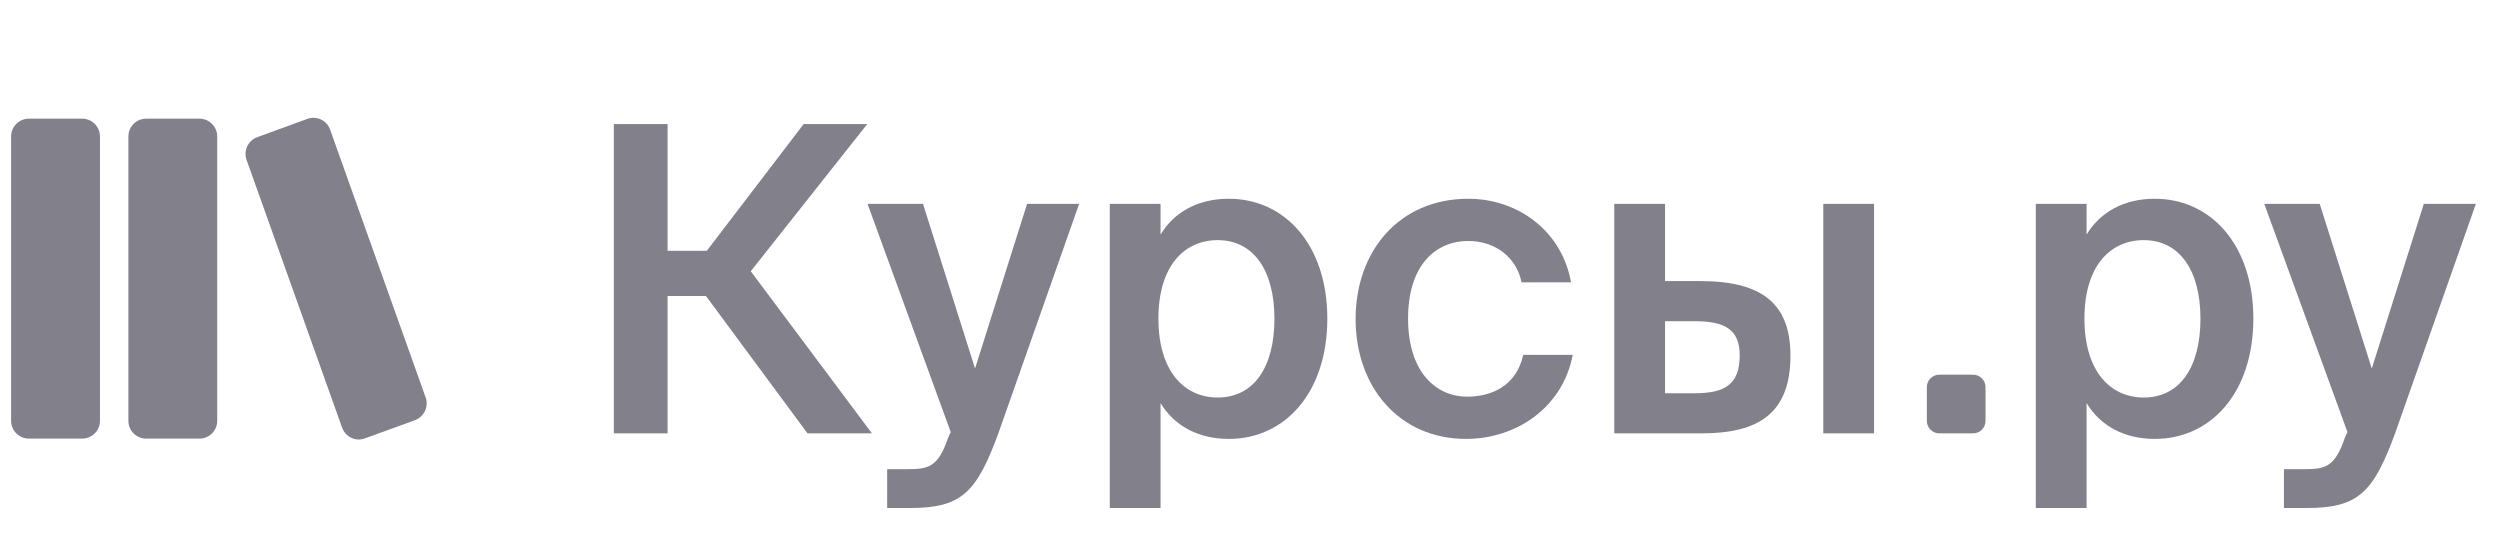
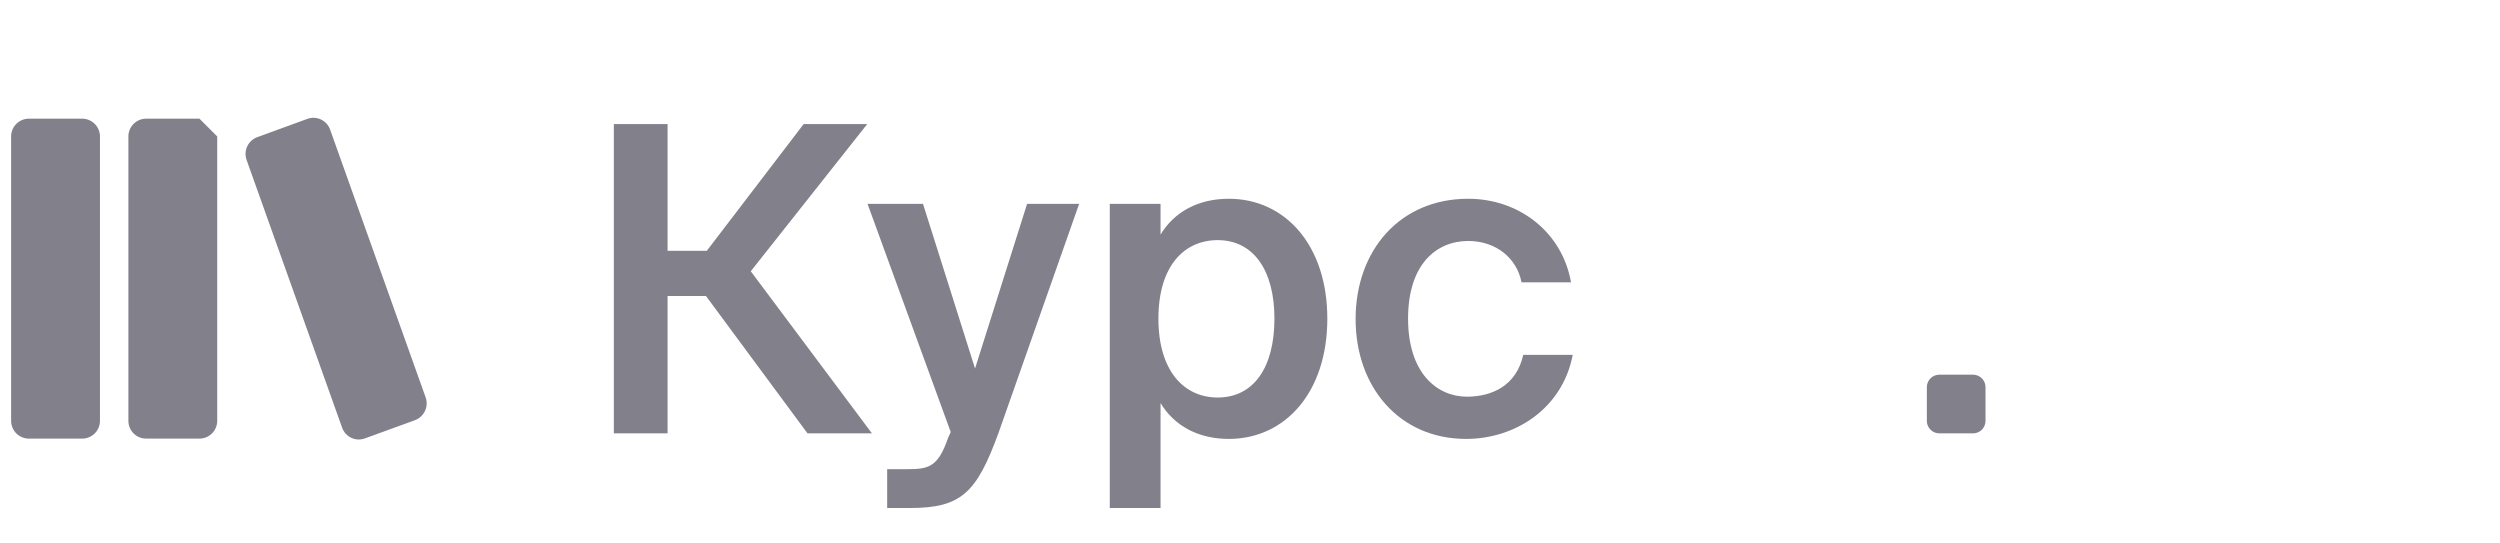
<svg xmlns="http://www.w3.org/2000/svg" width="115" height="25" viewBox="0 0 115 25" fill="none">
  <g clip-path="url(#clip0_154_1065)">
    <g clip-path="url(#clip1_154_1065)">
      <g clip-path="url(#clip2_154_1065)">
        <path d="M3.78 5.459H1.328C0.877 5.459 0.511 5.826 0.511 6.277V19.358C0.511 19.81 0.877 20.176 1.328 20.176H3.78C4.231 20.176 4.598 19.81 4.598 19.358V6.277C4.598 5.826 4.231 5.459 3.78 5.459Z" fill="#81808B" />
-         <path d="M9.175 5.459H6.723C6.272 5.459 5.906 5.826 5.906 6.277V19.358C5.906 19.81 6.272 20.176 6.723 20.176H9.175C9.626 20.176 9.992 19.81 9.992 19.358V6.277C9.992 5.826 9.626 5.459 9.175 5.459Z" fill="#81808B" />
+         <path d="M9.175 5.459H6.723C6.272 5.459 5.906 5.826 5.906 6.277V19.358C5.906 19.81 6.272 20.176 6.723 20.176H9.175C9.626 20.176 9.992 19.81 9.992 19.358V6.277Z" fill="#81808B" />
        <path d="M14.141 5.468L11.837 6.307C11.413 6.461 11.192 6.931 11.343 7.356L15.739 19.677C15.891 20.102 16.358 20.322 16.782 20.167L19.086 19.329C19.51 19.174 19.731 18.704 19.579 18.279L15.184 5.959C15.032 5.534 14.565 5.314 14.141 5.468Z" fill="#81808B" />
        <path d="M37.145 19.934L32.475 13.616H30.709V19.934H28.237V5.708H30.709V11.536H32.514L36.968 5.708H39.892L34.535 12.478L40.108 19.934H37.145Z" fill="#81808B" />
        <path d="M41.87 23.368H40.81V21.583H41.693C42.713 21.583 43.145 21.504 43.616 20.131L43.734 19.875L39.907 9.378H42.458L44.852 16.952L47.246 9.378H49.64L45.931 19.915C44.931 22.642 44.244 23.368 41.87 23.368Z" fill="#81808B" />
        <path d="M53.287 14.656C53.287 17.089 54.484 18.286 56.014 18.286C57.663 18.286 58.624 16.913 58.624 14.656C58.624 12.439 57.663 11.046 56.014 11.046C54.484 11.046 53.287 12.223 53.287 14.656ZM51.05 9.378H53.385V10.791C54.013 9.751 55.112 9.143 56.525 9.143C59.115 9.143 61.057 11.281 61.057 14.656C61.057 18.051 59.115 20.19 56.525 20.19C55.112 20.19 54.013 19.581 53.385 18.541V23.368H51.05V9.378Z" fill="#81808B" />
        <path d="M67.538 9.143C69.853 9.143 71.855 10.653 72.267 12.988H69.99C69.775 11.87 68.813 11.085 67.538 11.085C66.066 11.085 64.771 12.164 64.771 14.656C64.771 17.168 66.105 18.247 67.479 18.247C68.637 18.247 69.755 17.737 70.069 16.324H72.345C71.874 18.797 69.696 20.19 67.44 20.19C64.379 20.19 62.358 17.815 62.358 14.676C62.358 11.536 64.379 9.143 67.538 9.143Z" fill="#81808B" />
-         <path d="M78.28 19.934H74.257V9.378H76.592V12.93H78.221C81.125 12.93 82.361 14.028 82.361 16.363C82.361 19.032 80.87 19.934 78.28 19.934ZM76.592 14.774V18.09H77.946C79.359 18.09 80.026 17.678 80.026 16.344C80.026 15.147 79.339 14.774 77.927 14.774H76.592ZM86.207 19.934H83.872V9.378H86.207V19.934Z" fill="#81808B" />
-         <path d="M95.884 14.656C95.884 17.089 97.081 18.286 98.612 18.286C100.259 18.286 101.221 16.913 101.221 14.656C101.221 12.439 100.259 11.046 98.612 11.046C97.081 11.046 95.884 12.223 95.884 14.656ZM93.647 9.378H95.983V10.791C96.61 9.751 97.709 9.143 99.121 9.143C101.712 9.143 103.654 11.281 103.654 14.656C103.654 18.051 101.712 20.19 99.121 20.19C97.709 20.19 96.61 19.581 95.983 18.541V23.368H93.647V9.378Z" fill="#81808B" />
-         <path d="M106.119 23.368H105.06V21.583H105.942C106.963 21.583 107.395 21.504 107.866 20.131L107.983 19.875L104.157 9.378H106.707L109.102 16.952L111.496 9.378H113.89L110.181 19.915C109.181 22.642 108.493 23.368 106.119 23.368Z" fill="#81808B" />
        <path d="M90.761 17.236H89.208C88.892 17.236 88.635 17.493 88.635 17.809V19.362C88.635 19.678 88.892 19.934 89.208 19.934H90.761C91.077 19.934 91.334 19.678 91.334 19.362V17.809C91.334 17.493 91.077 17.236 90.761 17.236Z" fill="#81808B" />
      </g>
    </g>
  </g>
  <defs>
    <clipPath id="clip0_154_1065">
      <rect width="114.9" height="23.71" fill="white" transform="translate(0.05 0.955)" />
    </clipPath>
    <clipPath id="clip1_154_1065">
      <rect width="114.9" height="23.71" fill="white" transform="translate(0.05 0.955)" />
    </clipPath>
    <clipPath id="clip2_154_1065">
      <rect width="114.9" height="23.71" fill="white" transform="translate(0.05 0.955)" />
    </clipPath>
  </defs>
</svg>